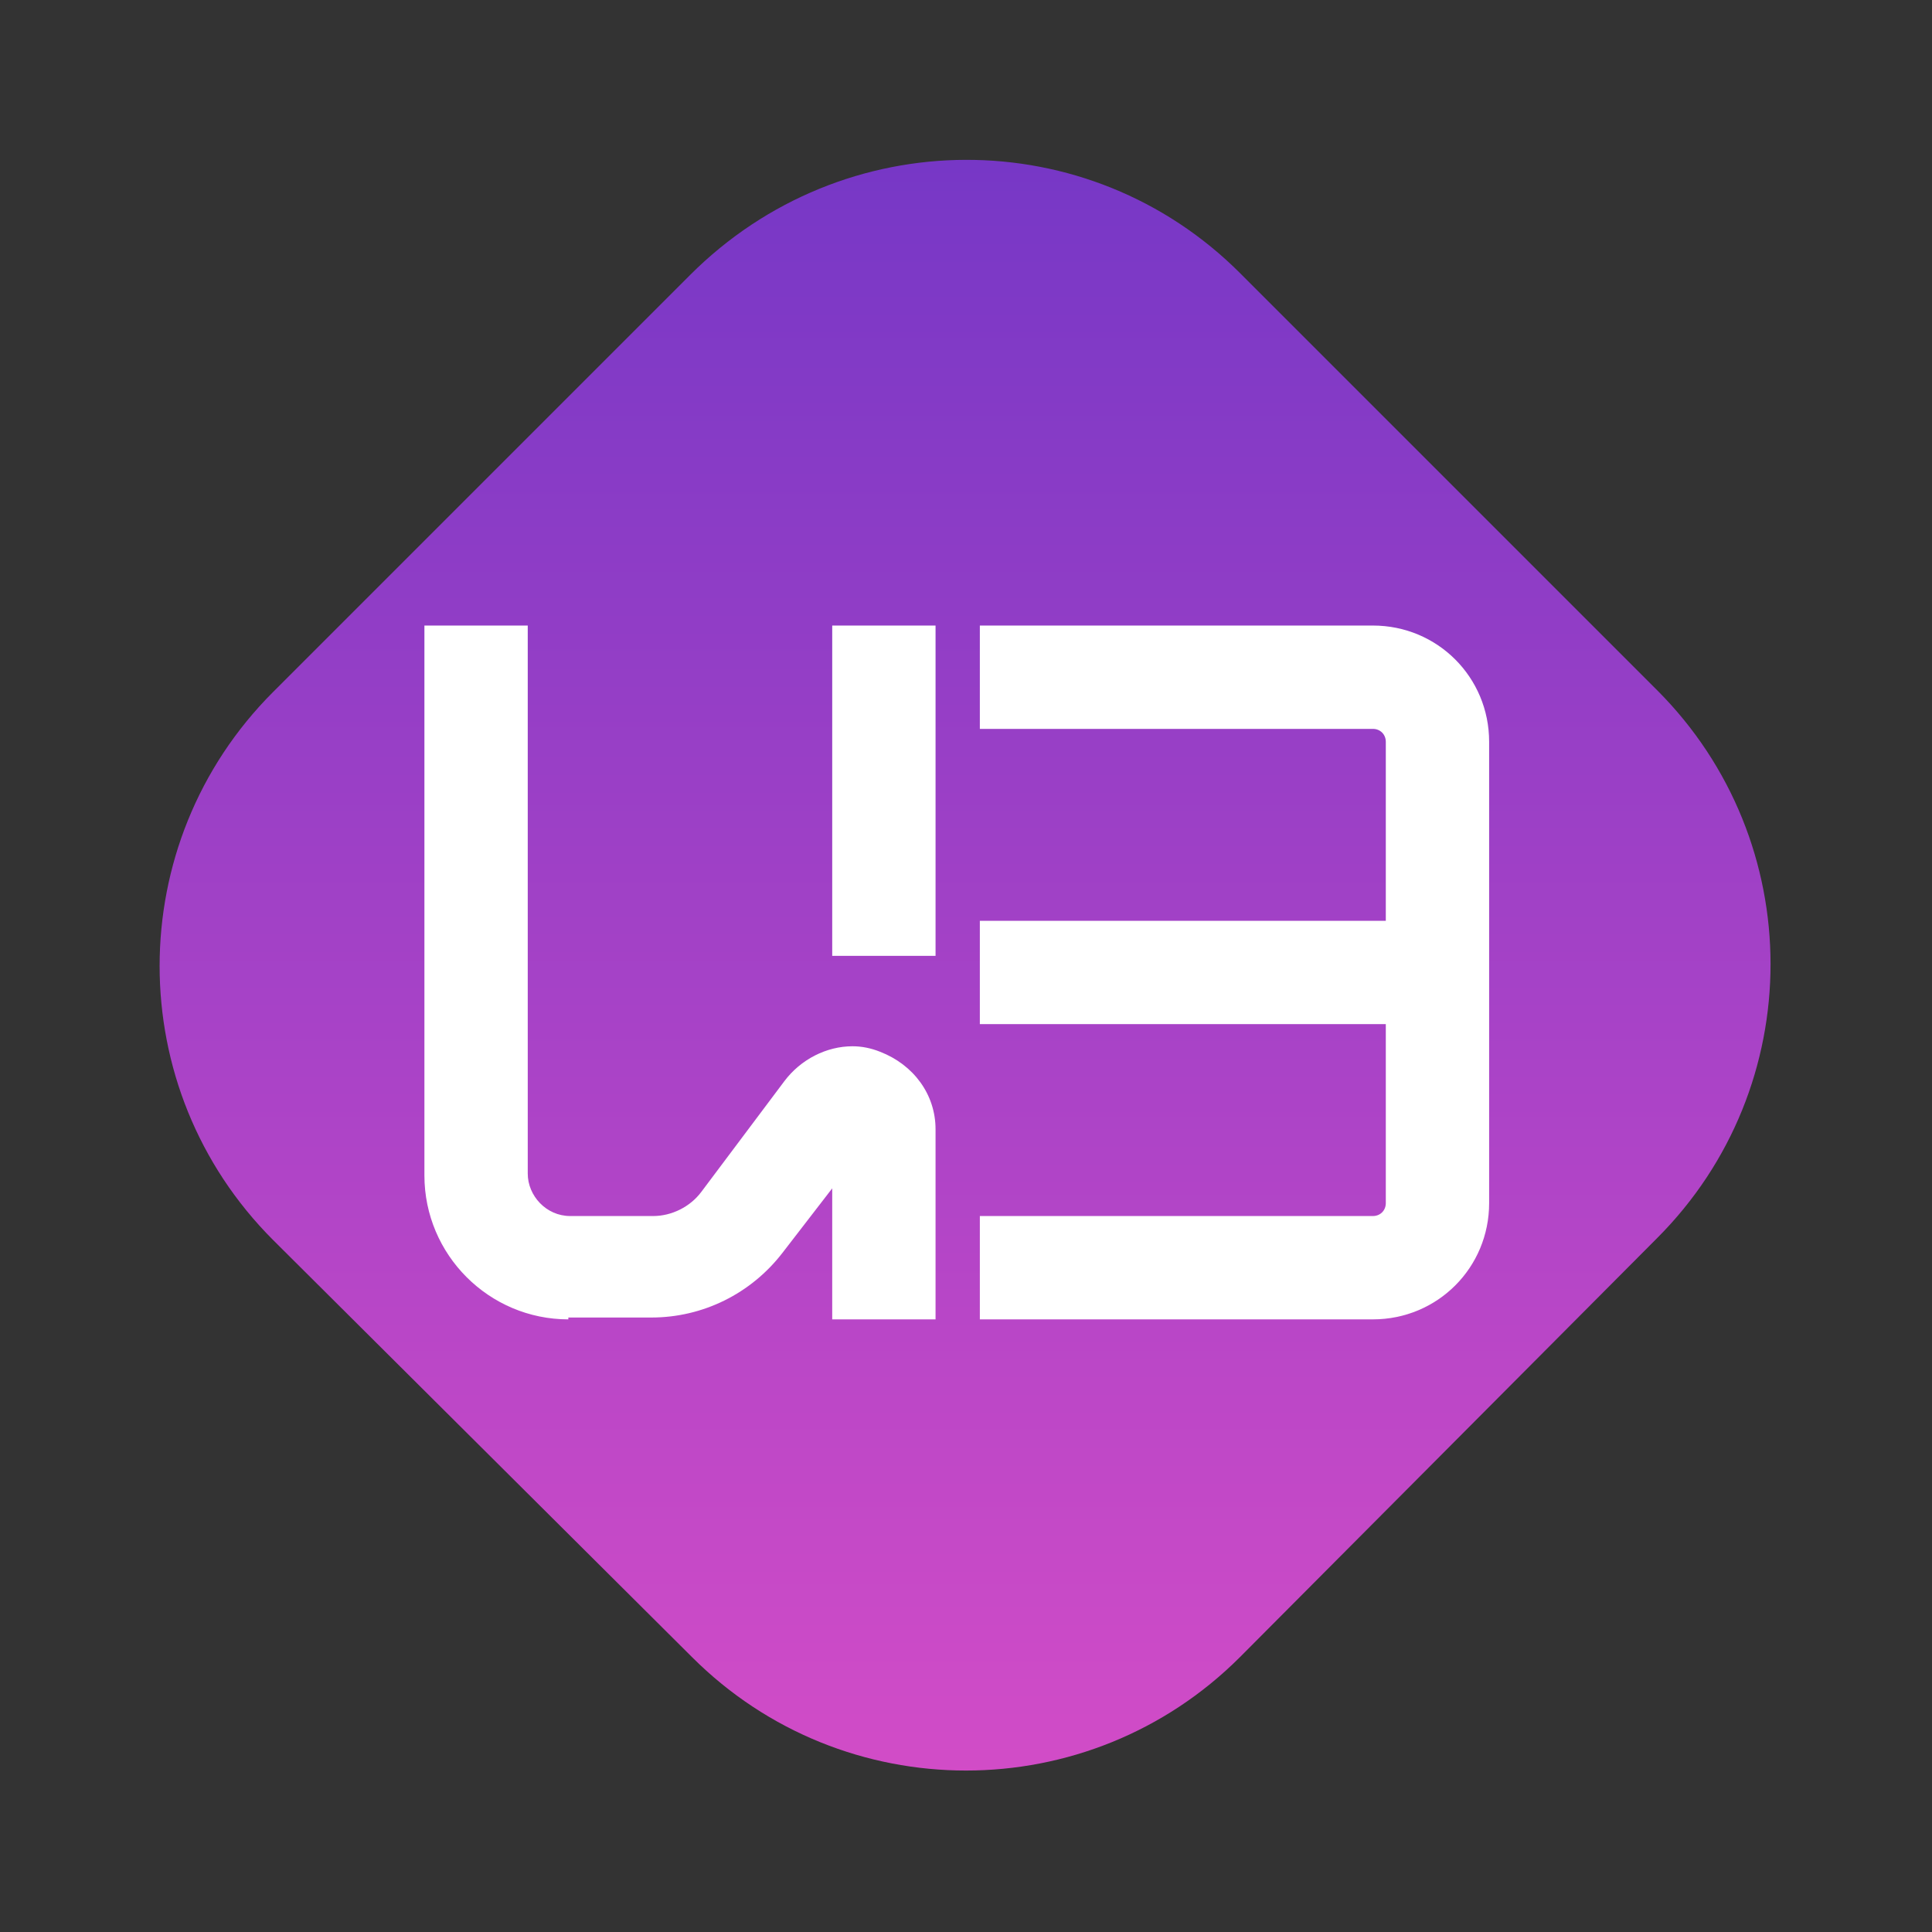
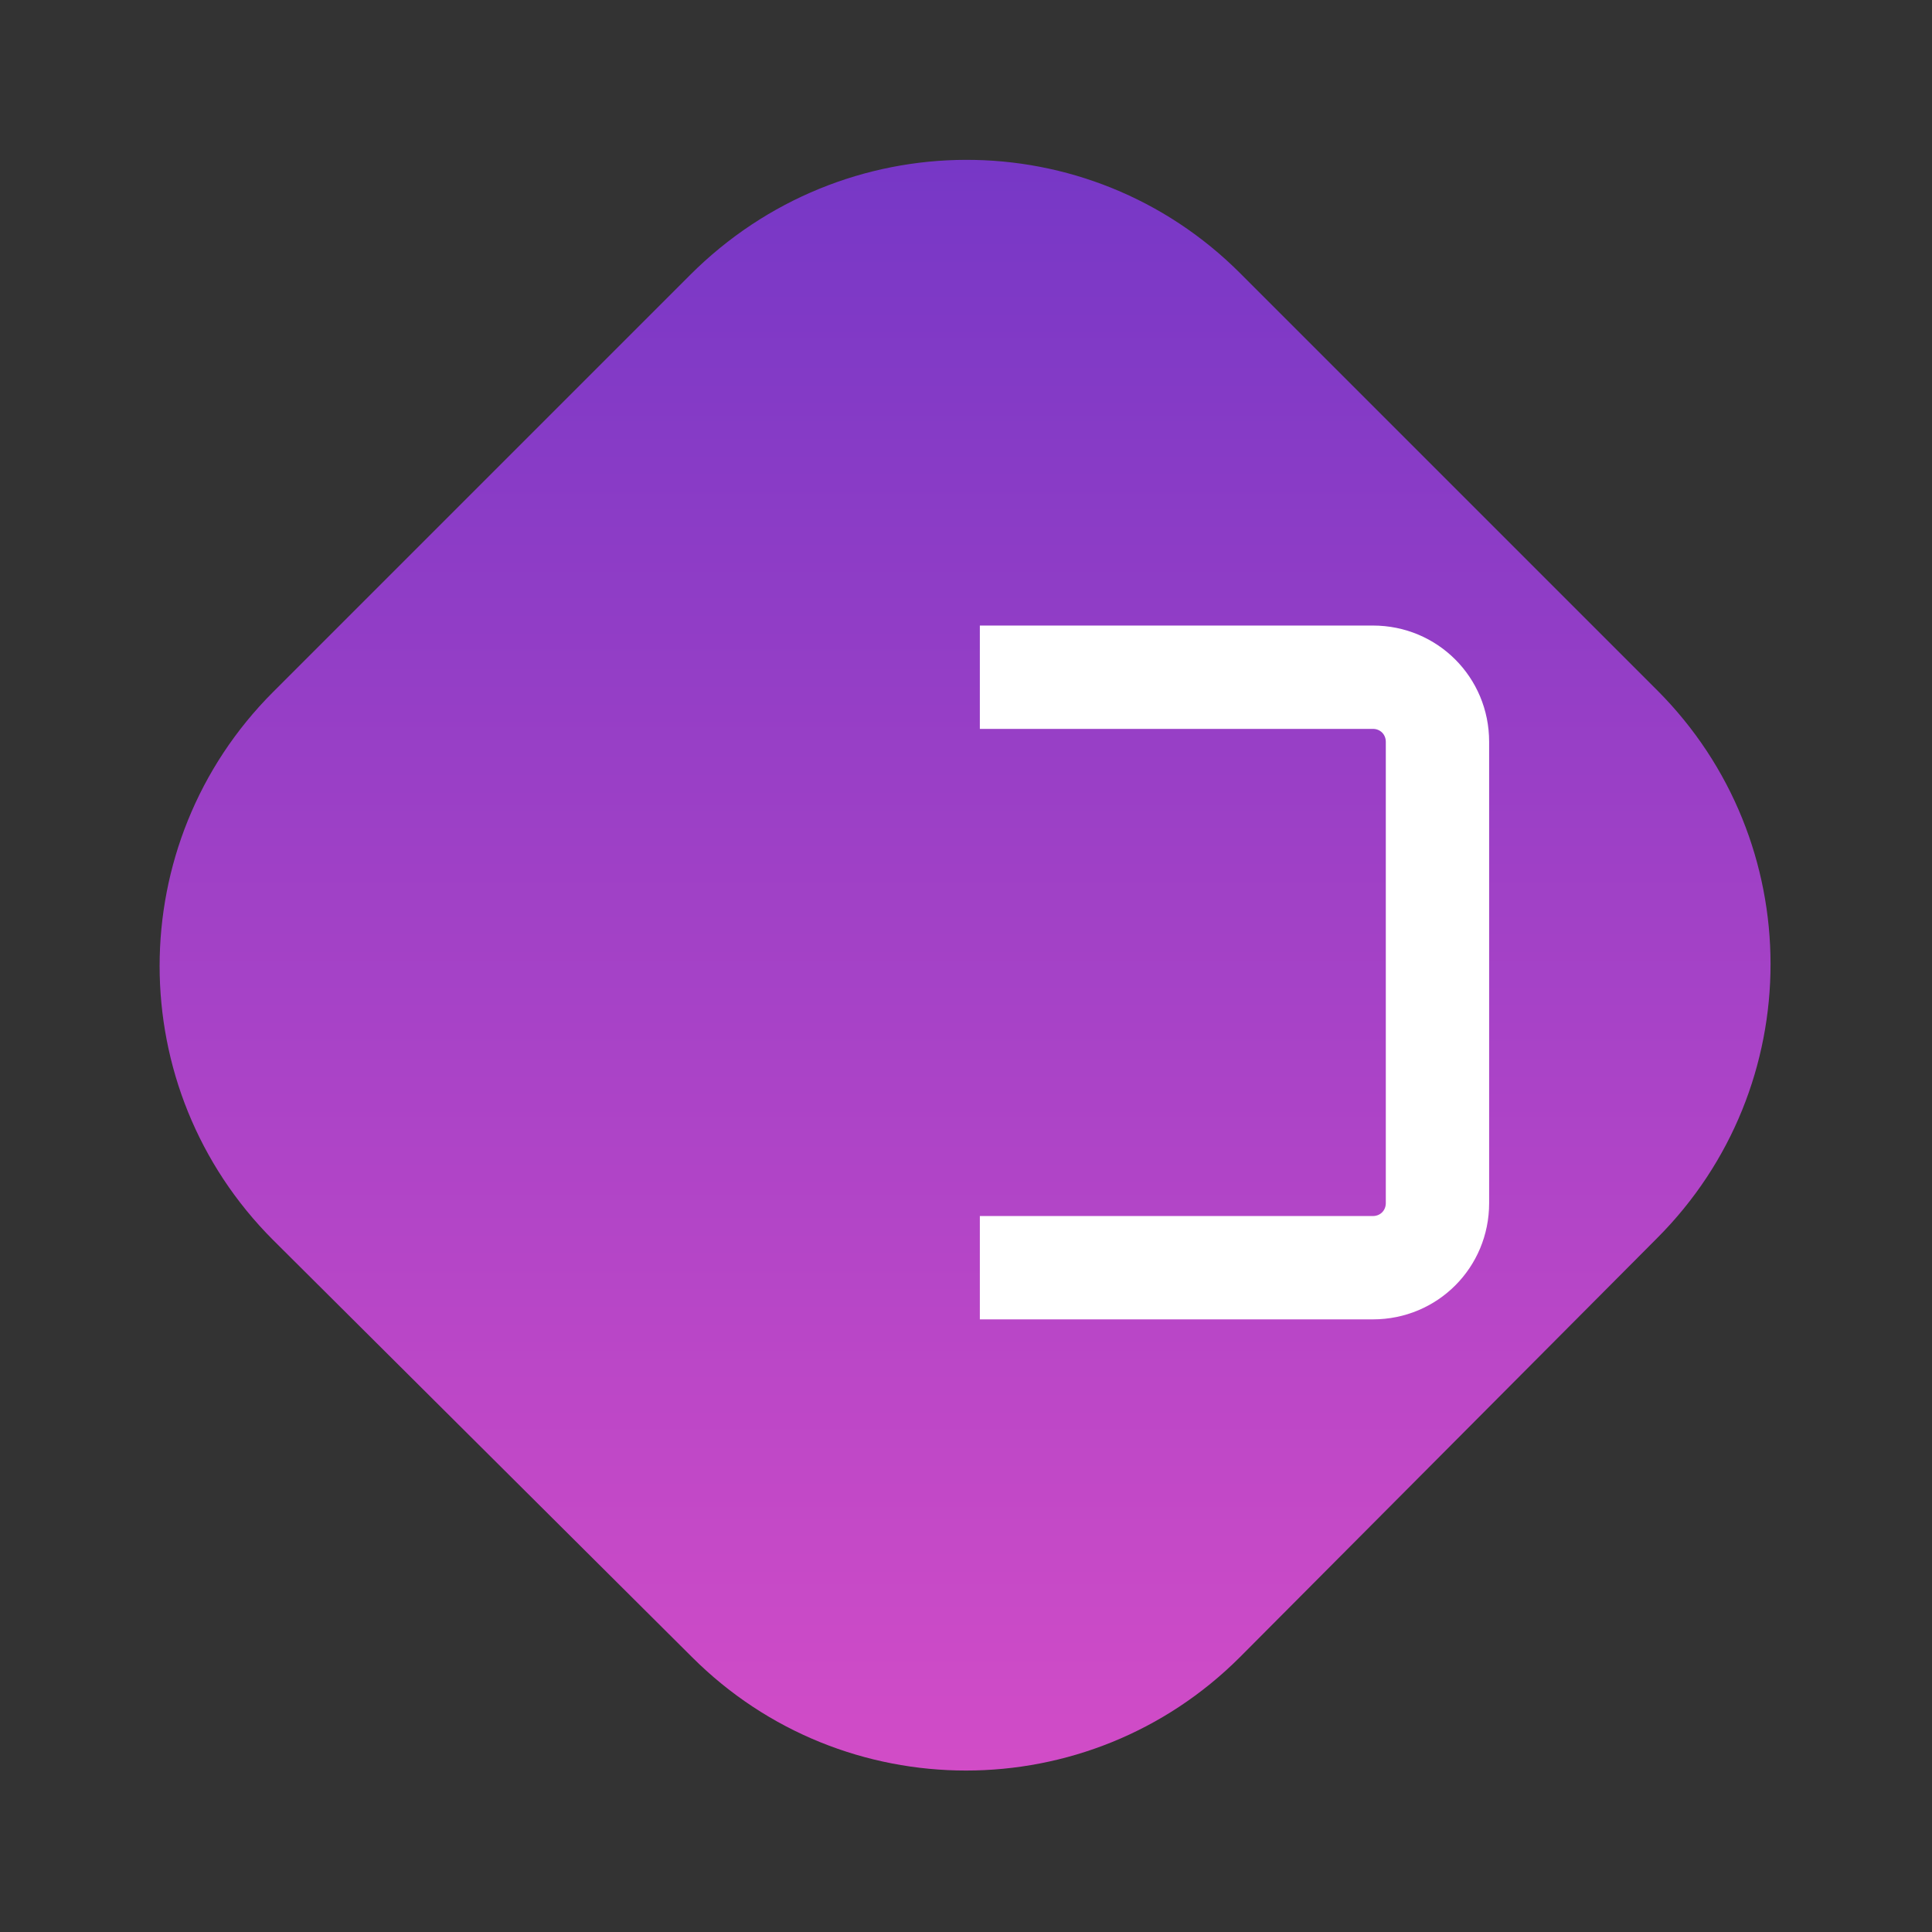
<svg xmlns="http://www.w3.org/2000/svg" version="1.1" id="Camada_1" x="0px" y="0px" viewBox="0 0 104.7 104.7" style="enable-background:new 0 0 104.7 104.7;" xml:space="preserve">
  <rect x="0" y="0" width="104.7" height="104.7" fill="#333333" stroke="none" />
  <style type="text/css">
	.st0{fill:url(#SVGID_1_);}
	.st1{fill:#FFFFFF;}
</style>
  <linearGradient id="SVGID_1_" gradientUnits="userSpaceOnUse" x1="-247.305" y1="448.14" x2="-246.305" y2="447.14" gradientTransform="matrix(52.326 52.326 52.326 -52.326 -10456.551 36389.781)">
    <stop offset="0" style="stop-color:#6D35C6" />
    <stop offset="1" style="stop-color:#DB4EC7" />
  </linearGradient>
  <path class="st0" d="M67.2,14.8l22.6,22.6c8.2,8.2,8.2,21.5,0,29.7L67.2,89.8C59,98,45.7,98,37.5,89.8L14.8,67.2  c-8.2-8.2-8.2-21.5,0-29.7l22.6-22.6C45.7,6.6,59,6.6,67.2,14.8z" />
-   <path class="st1" d="M74.4,71.5c3.5,0,6.3-2.8,6.3-6.3v-25c0-3.5-2.8-6.3-6.3-6.3H53.1v5.6h21.3c0.4,0,0.7,0.3,0.7,0.7v25  c0,0.4-0.3,0.7-0.7,0.7H53.1v5.6H74.4z M76.5,55.5v-5.6H53.1v5.6H76.5z" />
-   <path class="st1" d="M30.8,71.5c-4.3,0-7.8-3.5-7.8-7.8V33.9h5.6v29.7c0,1.2,1,2.3,2.3,2.3h4.5c1,0,2-0.5,2.6-1.3l4.5-6  c0.9-1.2,2.3-1.9,3.7-1.9c0.5,0,1,0.1,1.5,0.3c1.8,0.7,3,2.3,3,4.2v10.3h-5.6v-7.1l-2.7,3.5c-1.7,2.2-4.3,3.5-7.1,3.5H30.8z   M45.1,51.8V33.9h5.6v17.9H45.1z" />
+   <path class="st1" d="M74.4,71.5c3.5,0,6.3-2.8,6.3-6.3v-25c0-3.5-2.8-6.3-6.3-6.3H53.1v5.6h21.3c0.4,0,0.7,0.3,0.7,0.7v25  c0,0.4-0.3,0.7-0.7,0.7H53.1v5.6H74.4z v-5.6H53.1v5.6H76.5z" />
</svg>